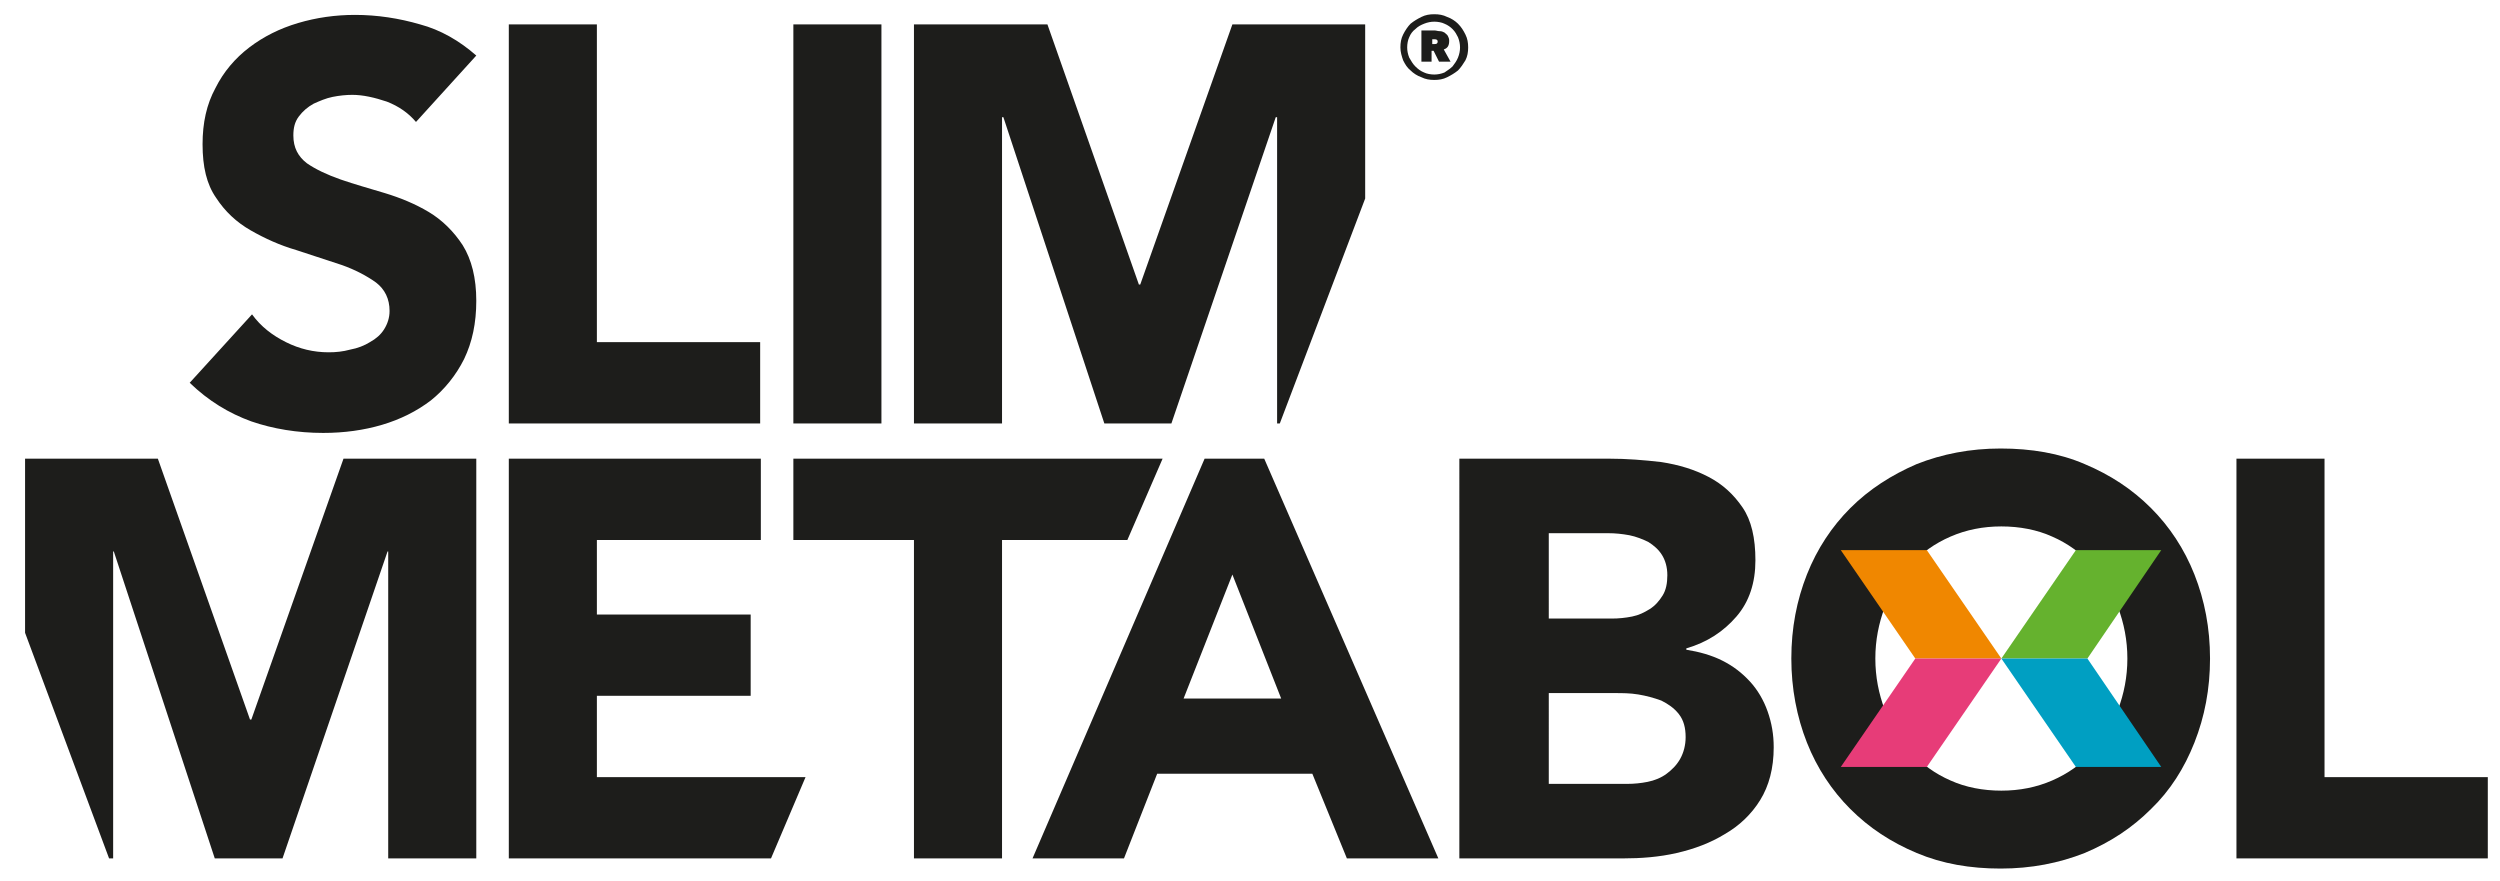
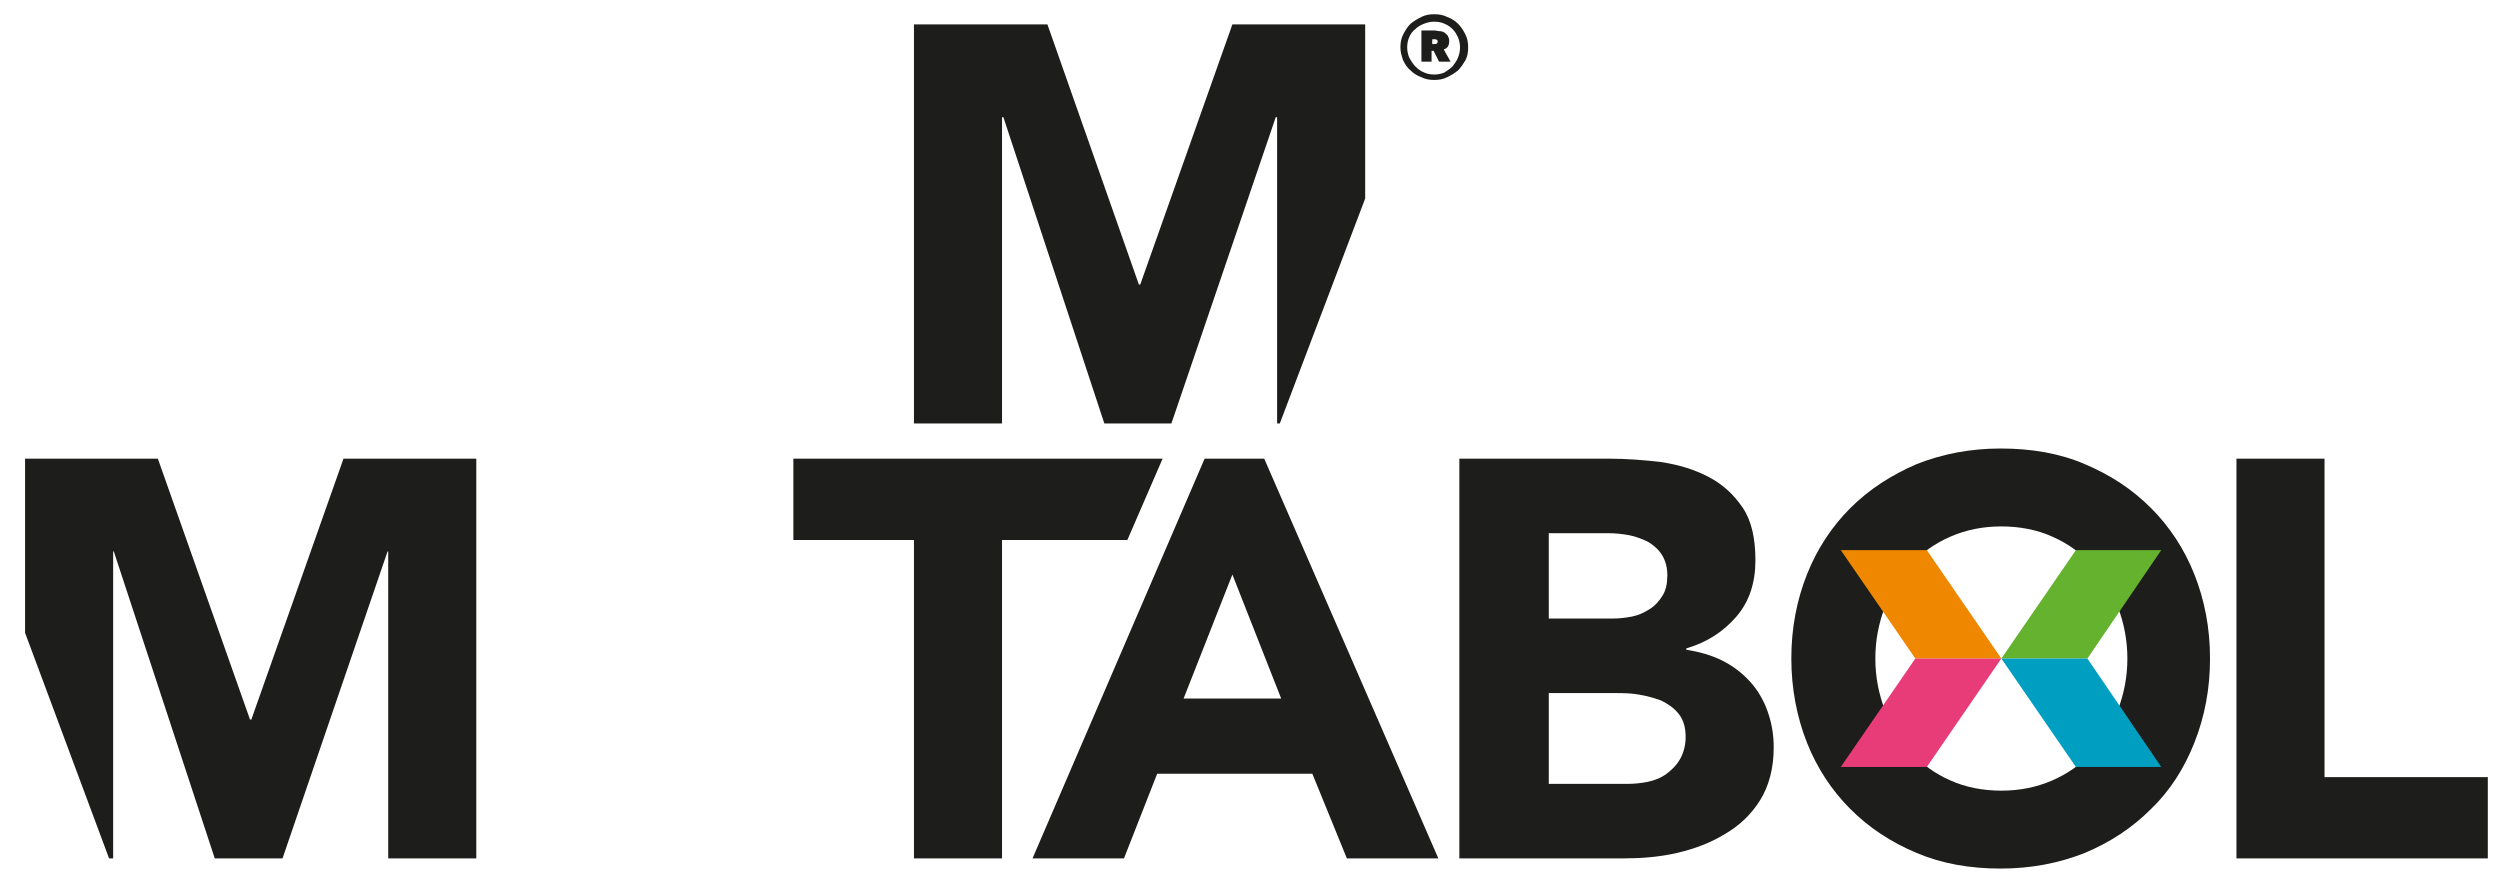
<svg xmlns="http://www.w3.org/2000/svg" xmlns:xlink="http://www.w3.org/1999/xlink" version="1.1" id="Layer_1" x="0px" y="0px" viewBox="0 0 369 130" style="enable-background:new 0 0 369 130;" xml:space="preserve">
  <style type="text/css">
	.st0{fill-rule:evenodd;clip-rule:evenodd;fill:#1D1D1B;}
	.st1{fill:none;}
	.st2{clip-path:url(#SVGID_2_);}
	.st3{clip-path:url(#SVGID_4_);fill:#1D1D1B;}
	.st4{clip-path:url(#SVGID_6_);}
	.st5{clip-path:url(#SVGID_8_);fill:#1D1D1B;}
	.st6{clip-path:url(#SVGID_10_);}
	.st7{clip-path:url(#SVGID_12_);fill:#1D1D1B;}
	.st8{clip-path:url(#SVGID_14_);}
	.st9{clip-path:url(#SVGID_16_);fill:#1D1D1B;}
	.st10{clip-path:url(#SVGID_18_);}
	.st11{clip-path:url(#SVGID_20_);fill:#1D1D1B;}
	.st12{clip-path:url(#SVGID_22_);}
	.st13{clip-path:url(#SVGID_24_);fill:#1D1D1B;}
	.st14{clip-path:url(#SVGID_26_);}
	.st15{clip-path:url(#SVGID_28_);fill:#1D1D1B;}
	.st16{clip-path:url(#SVGID_30_);}
	.st17{clip-path:url(#SVGID_32_);fill:#1D1D1B;}
	.st18{clip-path:url(#SVGID_34_);}
	.st19{clip-path:url(#SVGID_36_);fill:#1D1D1B;}
	.st20{clip-path:url(#SVGID_38_);}
	.st21{clip-path:url(#SVGID_40_);fill:#1D1D1B;}
	.st22{clip-path:url(#SVGID_42_);}
	.st23{clip-path:url(#SVGID_44_);fill:#1D1D1B;}
	.st24{clip-path:url(#SVGID_46_);}
	.st25{clip-path:url(#SVGID_48_);fill:#F08700;}
	.st26{clip-path:url(#SVGID_50_);}
	.st27{clip-path:url(#SVGID_52_);fill:#65B22E;}
	.st28{clip-path:url(#SVGID_54_);}
	.st29{clip-path:url(#SVGID_56_);fill:#009FC2;}
	.st30{clip-path:url(#SVGID_58_);}
	.st31{clip-path:url(#SVGID_60_);fill:#E73C78;}
</style>
  <path class="st0" d="M323.9,84.8c-1.5-3.8-3.7-7.1-6.4-9.8c-2.8-2.8-6-4.9-9.8-6.5c-3.7-1.6-7.9-2.3-12.4-2.3  c-4.5,0-8.6,0.8-12.4,2.3c-3.7,1.6-7,3.7-9.8,6.5c-2.7,2.7-4.9,6-6.4,9.8c-1.5,3.8-2.3,7.9-2.3,12.4c0,4.4,0.8,8.6,2.3,12.4  c1.5,3.8,3.7,7.1,6.4,9.8c2.8,2.8,6,4.9,9.8,6.5c3.8,1.6,7.9,2.3,12.4,2.3c4.5,0,8.6-0.8,12.4-2.3c3.8-1.6,7-3.7,9.8-6.5  c2.8-2.7,4.9-6,6.4-9.8c1.5-3.8,2.3-7.9,2.3-12.4C326.2,92.7,325.4,88.6,323.9,84.8z M312.6,104.8c-0.9,2.4-2.2,4.4-3.8,6.2  c-1.6,1.8-3.6,3.2-5.9,4.2c-2.3,1-4.8,1.5-7.5,1.5c-2.7,0-5.3-0.5-7.5-1.5c-2.3-1-4.2-2.4-5.9-4.2c-1.6-1.8-2.9-3.8-3.8-6.2  c-0.9-2.4-1.4-4.9-1.4-7.6c0-2.7,0.5-5.2,1.4-7.6c0.9-2.4,2.2-4.4,3.8-6.2c1.6-1.8,3.6-3.2,5.9-4.2c2.3-1,4.8-1.5,7.5-1.5  c2.7,0,5.3,0.5,7.5,1.5c2.3,1,4.2,2.4,5.9,4.2c1.6,1.8,2.9,3.8,3.8,6.2c0.9,2.4,1.4,4.9,1.4,7.6C314,99.9,313.5,102.4,312.6,104.8z" />
  <rect x="-177.2" y="-393.9" class="st1" width="1440" height="9000" />
  <g>
    <g>
      <defs>
        <path id="SVGID_1_" d="M61.4,18c-1.1-1.3-2.5-2.3-4.3-3c-1.8-0.6-3.5-1-5.1-1c-0.9,0-1.9,0.1-2.9,0.3c-1,0.2-1.9,0.6-2.8,1     c-0.9,0.5-1.6,1.1-2.2,1.9c-0.6,0.8-0.8,1.7-0.8,2.8c0,1.8,0.7,3.1,2,4.1c1.3,0.9,3,1.7,5,2.4c2,0.7,4.2,1.3,6.5,2     c2.3,0.7,4.5,1.6,6.5,2.8c2,1.2,3.7,2.9,5,4.9c1.3,2.1,2,4.8,2,8.2c0,3.3-0.6,6.1-1.8,8.6c-1.2,2.4-2.9,4.5-4.9,6.1     c-2.1,1.6-4.5,2.8-7.2,3.6c-2.7,0.8-5.6,1.2-8.7,1.2c-3.8,0-7.4-0.6-10.6-1.7c-3.3-1.2-6.3-3-9.1-5.7l9.2-10.1     c1.3,1.8,3,3.1,5,4.1c2,1,4.1,1.5,6.3,1.5c1.1,0,2.1-0.1,3.2-0.4c1.1-0.2,2.1-0.6,2.9-1.1c0.9-0.5,1.6-1.1,2.1-1.9     c0.5-0.8,0.8-1.7,0.8-2.7c0-1.8-0.7-3.2-2-4.2c-1.4-1-3.1-1.9-5.1-2.6c-2.1-0.7-4.3-1.4-6.7-2.2c-2.4-0.7-4.6-1.7-6.7-2.9     c-2.1-1.2-3.8-2.8-5.1-4.8c-1.4-2-2-4.6-2-7.9c0-3.2,0.6-5.9,1.9-8.3c1.2-2.4,2.9-4.4,5-6c2.1-1.6,4.5-2.8,7.2-3.6     c2.7-0.8,5.5-1.2,8.4-1.2c3.3,0,6.5,0.5,9.6,1.4C65,4.4,67.8,6,70.3,8.2L61.4,18z" />
      </defs>
      <clipPath id="SVGID_2_">
        <use xlink:href="#SVGID_1_" style="overflow:visible;" />
      </clipPath>
      <g class="st2">
        <defs>
          <rect id="SVGID_3_" x="-176.8" y="-393.8" width="1440" height="9000" />
        </defs>
        <clipPath id="SVGID_4_">
          <use xlink:href="#SVGID_3_" style="overflow:visible;" />
        </clipPath>
-         <rect x="22.8" y="-2.9" class="st3" width="52.5" height="71.9" />
      </g>
    </g>
    <g>
      <defs>
        <polygon id="SVGID_5_" points="75.1,3.6 88.1,3.6 88.1,50.5 112.2,50.5 112.2,62.5 75.1,62.5    " />
      </defs>
      <clipPath id="SVGID_6_">
        <use xlink:href="#SVGID_5_" style="overflow:visible;" />
      </clipPath>
      <g class="st4">
        <defs>
          <rect id="SVGID_7_" x="-176.8" y="-393.8" width="1440" height="9000" />
        </defs>
        <clipPath id="SVGID_8_">
          <use xlink:href="#SVGID_7_" style="overflow:visible;" />
        </clipPath>
-         <rect x="70.1" y="-1.4" class="st5" width="47" height="68.9" />
      </g>
    </g>
    <g>
      <defs>
        <rect id="SVGID_9_" x="117.1" y="3.6" width="13" height="58.9" />
      </defs>
      <clipPath id="SVGID_10_">
        <use xlink:href="#SVGID_9_" style="overflow:visible;" />
      </clipPath>
      <g class="st6">
        <defs>
          <rect id="SVGID_11_" x="-176.8" y="-393.8" width="1440" height="9000" />
        </defs>
        <clipPath id="SVGID_12_">
          <use xlink:href="#SVGID_11_" style="overflow:visible;" />
        </clipPath>
-         <rect x="112.1" y="-1.4" class="st7" width="23" height="68.9" />
      </g>
    </g>
    <g>
      <defs>
        <polygon id="SVGID_13_" points="188.3,17.3 188.5,17.3 188.5,62.5 188.9,62.5 201.5,29.3 201.5,3.6 181.9,3.6 168.3,42 168.1,42      154.6,3.6 134.9,3.6 134.9,62.5 147.9,62.5 147.9,17.3 148.1,17.3 163,62.5 172.9,62.5    " />
      </defs>
      <clipPath id="SVGID_14_">
        <use xlink:href="#SVGID_13_" style="overflow:visible;" />
      </clipPath>
      <g class="st8">
        <defs>
          <rect id="SVGID_15_" x="-176.8" y="-393.8" width="1440" height="9000" />
        </defs>
        <clipPath id="SVGID_16_">
          <use xlink:href="#SVGID_15_" style="overflow:visible;" />
        </clipPath>
        <rect x="129.9" y="-1.4" class="st9" width="76.5" height="68.9" />
      </g>
    </g>
    <g>
      <defs>
        <path id="SVGID_17_" d="M211.4,6.5V5.8h0.4c0.1,0,0.2,0,0.3,0.1c0.1,0.1,0.1,0.1,0.1,0.2c0,0.1,0,0.2-0.1,0.3     c-0.1,0.1-0.2,0.1-0.3,0.1H211.4z M214.1,9.1l-1-1.8c0.6-0.2,0.8-0.6,0.8-1.3c0-0.3-0.1-0.5-0.2-0.7c-0.1-0.2-0.3-0.3-0.5-0.5     c-0.2-0.1-0.4-0.2-0.7-0.2c-0.3,0-0.5-0.1-0.7-0.1h-2v4.6h1.5V7.5h0.3l0.8,1.6H214.1z M207.1,8.9c0.3,0.6,0.6,1.1,1.1,1.5     c0.4,0.4,1,0.8,1.6,1c0.6,0.3,1.2,0.4,1.9,0.4c0.7,0,1.3-0.1,1.9-0.4c0.6-0.3,1.1-0.6,1.6-1c0.4-0.4,0.8-1,1.1-1.5     c0.3-0.6,0.4-1.2,0.4-1.9c0-0.7-0.1-1.3-0.4-1.9c-0.3-0.6-0.6-1.1-1.1-1.6c-0.4-0.4-1-0.8-1.6-1c-0.6-0.3-1.2-0.4-1.9-0.4     c-0.7,0-1.3,0.1-1.9,0.4c-0.6,0.3-1.1,0.6-1.6,1c-0.4,0.4-0.8,1-1.1,1.6c-0.3,0.6-0.4,1.2-0.4,1.9C206.7,7.7,206.9,8.3,207.1,8.9     z M208,5.5c0.2-0.5,0.5-0.9,0.9-1.2c0.4-0.4,0.8-0.6,1.3-0.8c0.5-0.2,1-0.3,1.5-0.3c0.5,0,1.1,0.1,1.5,0.3     c0.5,0.2,0.9,0.5,1.2,0.8c0.4,0.4,0.6,0.8,0.8,1.2c0.2,0.5,0.3,1,0.3,1.5c0,0.5-0.1,1-0.3,1.5c-0.2,0.5-0.5,0.9-0.8,1.3     c-0.4,0.4-0.8,0.6-1.2,0.9c-0.5,0.2-1,0.3-1.5,0.3c-0.5,0-1.1-0.1-1.5-0.3c-0.5-0.2-0.9-0.5-1.3-0.9c-0.4-0.4-0.6-0.8-0.9-1.3     c-0.2-0.5-0.3-1-0.3-1.5C207.7,6.5,207.8,5.9,208,5.5z" />
      </defs>
      <clipPath id="SVGID_18_">
        <use xlink:href="#SVGID_17_" style="overflow:visible;" />
      </clipPath>
      <g class="st10">
        <defs>
          <rect id="SVGID_19_" x="-176.8" y="-393.8" width="1440" height="9000" />
        </defs>
        <clipPath id="SVGID_20_">
          <use xlink:href="#SVGID_19_" style="overflow:visible;" />
        </clipPath>
        <rect x="201.7" y="-2.9" class="st11" width="19.9" height="19.8" />
      </g>
    </g>
    <g>
      <defs>
-         <polygon id="SVGID_21_" points="75.1,67.7 112.3,67.7 112.3,79.7 88.1,79.7 88.1,90.7 110.8,90.7 110.8,102.7 88.1,102.7      88.1,114.7 118.9,114.7 113.8,126.7 75.1,126.7    " />
-       </defs>
+         </defs>
      <clipPath id="SVGID_22_">
        <use xlink:href="#SVGID_21_" style="overflow:visible;" />
      </clipPath>
      <g class="st12">
        <defs>
          <rect id="SVGID_23_" x="-176.8" y="-393.8" width="1440" height="9000" />
        </defs>
        <clipPath id="SVGID_24_">
          <use xlink:href="#SVGID_23_" style="overflow:visible;" />
        </clipPath>
        <rect x="70.1" y="62.7" class="st13" width="53.8" height="69" />
      </g>
    </g>
    <g>
      <defs>
        <polygon id="SVGID_25_" points="134.9,79.7 117.1,79.7 117.1,67.7 171.6,67.7 166.4,79.7 147.9,79.7 147.9,126.7 134.9,126.7         " />
      </defs>
      <clipPath id="SVGID_26_">
        <use xlink:href="#SVGID_25_" style="overflow:visible;" />
      </clipPath>
      <g class="st14">
        <defs>
          <rect id="SVGID_27_" x="-176.8" y="-393.8" width="1440" height="9000" />
        </defs>
        <clipPath id="SVGID_28_">
          <use xlink:href="#SVGID_27_" style="overflow:visible;" />
        </clipPath>
        <rect x="112.1" y="62.7" class="st15" width="64.5" height="69" />
      </g>
    </g>
    <g>
      <defs>
        <path id="SVGID_29_" d="M177.8,67.7h8.8l25.7,59h-13.5l-5.1-12.5h-22.9l-4.9,12.5h-13.5L177.8,67.7z M181.9,84.8l-7.2,18.3h14.4     L181.9,84.8z" />
      </defs>
      <clipPath id="SVGID_30_">
        <use xlink:href="#SVGID_29_" style="overflow:visible;" />
      </clipPath>
      <g class="st16">
        <defs>
          <rect id="SVGID_31_" x="-176.8" y="-393.8" width="1440" height="9000" />
        </defs>
        <clipPath id="SVGID_32_">
          <use xlink:href="#SVGID_31_" style="overflow:visible;" />
        </clipPath>
        <rect x="147.2" y="62.7" class="st17" width="70" height="69" />
      </g>
    </g>
    <g>
      <defs>
        <path id="SVGID_33_" d="M215.5,67.7h22c2.6,0,5.1,0.2,7.7,0.5c2.6,0.4,4.9,1.1,7,2.2c2.1,1.1,3.7,2.6,5,4.5     c1.3,1.9,1.9,4.5,1.9,7.8c0,3.3-0.9,6.1-2.8,8.3c-1.9,2.2-4.3,3.8-7.4,4.7v0.2c1.9,0.3,3.7,0.8,5.3,1.6c1.6,0.8,2.9,1.8,4.1,3.1     c1.1,1.2,2,2.7,2.6,4.4c0.6,1.7,0.9,3.4,0.9,5.3c0,3.1-0.7,5.7-2,7.8c-1.3,2.1-3.1,3.8-5.2,5c-2.1,1.3-4.5,2.2-7.1,2.8     c-2.6,0.6-5.3,0.8-7.9,0.8h-24.2V67.7z M228.5,91.3h9.4c1,0,2-0.1,3-0.3c1-0.2,1.8-0.6,2.6-1.1c0.8-0.5,1.4-1.2,1.9-2     c0.5-0.8,0.7-1.8,0.7-3c0-1.2-0.3-2.2-0.8-3c-0.5-0.8-1.2-1.4-2-1.9c-0.8-0.4-1.8-0.8-2.8-1c-1.1-0.2-2.1-0.3-3.1-0.3h-8.8V91.3z      M228.5,115.7h11.7c1,0,2-0.1,3-0.3c1-0.2,2-0.6,2.8-1.2c0.8-0.6,1.5-1.3,2-2.2c0.5-0.9,0.8-2,0.8-3.2c0-1.4-0.3-2.5-1-3.4     c-0.7-0.9-1.6-1.5-2.6-2c-1.1-0.4-2.2-0.7-3.4-0.9c-1.2-0.2-2.4-0.2-3.4-0.2h-9.8V115.7z" />
      </defs>
      <clipPath id="SVGID_34_">
        <use xlink:href="#SVGID_33_" style="overflow:visible;" />
      </clipPath>
      <g class="st18">
        <defs>
          <rect id="SVGID_35_" x="-176.8" y="-393.8" width="1440" height="9000" />
        </defs>
        <clipPath id="SVGID_36_">
          <use xlink:href="#SVGID_35_" style="overflow:visible;" />
        </clipPath>
        <rect x="210.5" y="62.7" class="st19" width="56.3" height="69" />
      </g>
    </g>
    <g>
      <defs>
        <polygon id="SVGID_37_" points="367.2,126.7 367.2,114.7 343.1,114.7 343.1,67.7 330.1,67.7 330.1,126.7    " />
      </defs>
      <clipPath id="SVGID_38_">
        <use xlink:href="#SVGID_37_" style="overflow:visible;" />
      </clipPath>
      <g class="st20">
        <defs>
          <rect id="SVGID_39_" x="-176.8" y="-393.8" width="1440" height="9000" />
        </defs>
        <clipPath id="SVGID_40_">
          <use xlink:href="#SVGID_39_" style="overflow:visible;" />
        </clipPath>
        <rect x="325.1" y="62.7" class="st21" width="47.1" height="69" />
      </g>
    </g>
    <g>
      <defs>
        <polygon id="SVGID_41_" points="16.7,126.7 16.7,126.7 16.7,81.4 16.8,81.4 31.7,126.7 41.7,126.7 57.2,81.4 57.3,81.4      57.3,126.7 70.3,126.7 70.3,67.7 50.7,67.7 37.1,106.2 36.9,106.2 23.3,67.7 3.7,67.7 3.7,93.4 16.1,126.7    " />
      </defs>
      <clipPath id="SVGID_42_">
        <use xlink:href="#SVGID_41_" style="overflow:visible;" />
      </clipPath>
      <g class="st22">
        <defs>
          <rect id="SVGID_43_" x="-176.8" y="-393.8" width="1440" height="9000" />
        </defs>
        <clipPath id="SVGID_44_">
          <use xlink:href="#SVGID_43_" style="overflow:visible;" />
        </clipPath>
        <rect x="-1.3" y="62.7" class="st23" width="76.7" height="69" />
      </g>
    </g>
    <g>
      <defs>
        <polygon id="SVGID_45_" points="295.4,97.2 282.7,97.2 271.7,81.2 284.4,81.2    " />
      </defs>
      <clipPath id="SVGID_46_">
        <use xlink:href="#SVGID_45_" style="overflow:visible;" />
      </clipPath>
      <g class="st24">
        <defs>
          <rect id="SVGID_47_" x="-176.8" y="-393.8" width="1440" height="9000" />
        </defs>
        <clipPath id="SVGID_48_">
          <use xlink:href="#SVGID_47_" style="overflow:visible;" />
        </clipPath>
        <rect x="266.7" y="76.2" class="st25" width="33.7" height="26" />
      </g>
    </g>
    <g>
      <defs>
        <polygon id="SVGID_49_" points="295.4,97.2 308.1,97.2 319,81.2 306.4,81.2    " />
      </defs>
      <clipPath id="SVGID_50_">
        <use xlink:href="#SVGID_49_" style="overflow:visible;" />
      </clipPath>
      <g class="st26">
        <defs>
          <rect id="SVGID_51_" x="-176.8" y="-393.8" width="1440" height="9000" />
        </defs>
        <clipPath id="SVGID_52_">
          <use xlink:href="#SVGID_51_" style="overflow:visible;" />
        </clipPath>
        <rect x="290.4" y="76.2" class="st27" width="33.7" height="26" />
      </g>
    </g>
    <g>
      <defs>
        <polygon id="SVGID_53_" points="295.4,97.2 308.1,97.2 319,113.2 306.4,113.2    " />
      </defs>
      <clipPath id="SVGID_54_">
        <use xlink:href="#SVGID_53_" style="overflow:visible;" />
      </clipPath>
      <g class="st28">
        <defs>
          <rect id="SVGID_55_" x="-176.8" y="-393.8" width="1440" height="9000" />
        </defs>
        <clipPath id="SVGID_56_">
          <use xlink:href="#SVGID_55_" style="overflow:visible;" />
        </clipPath>
        <rect x="290.4" y="92.2" class="st29" width="33.7" height="26" />
      </g>
    </g>
    <g>
      <defs>
        <polygon id="SVGID_57_" points="295.4,97.2 282.7,97.2 271.7,113.2 284.4,113.2    " />
      </defs>
      <clipPath id="SVGID_58_">
        <use xlink:href="#SVGID_57_" style="overflow:visible;" />
      </clipPath>
      <g class="st30">
        <defs>
          <rect id="SVGID_59_" x="-176.8" y="-393.8" width="1440" height="9000" />
        </defs>
        <clipPath id="SVGID_60_">
          <use xlink:href="#SVGID_59_" style="overflow:visible;" />
        </clipPath>
        <rect x="266.7" y="92.2" class="st31" width="33.7" height="26" />
      </g>
    </g>
  </g>
</svg>